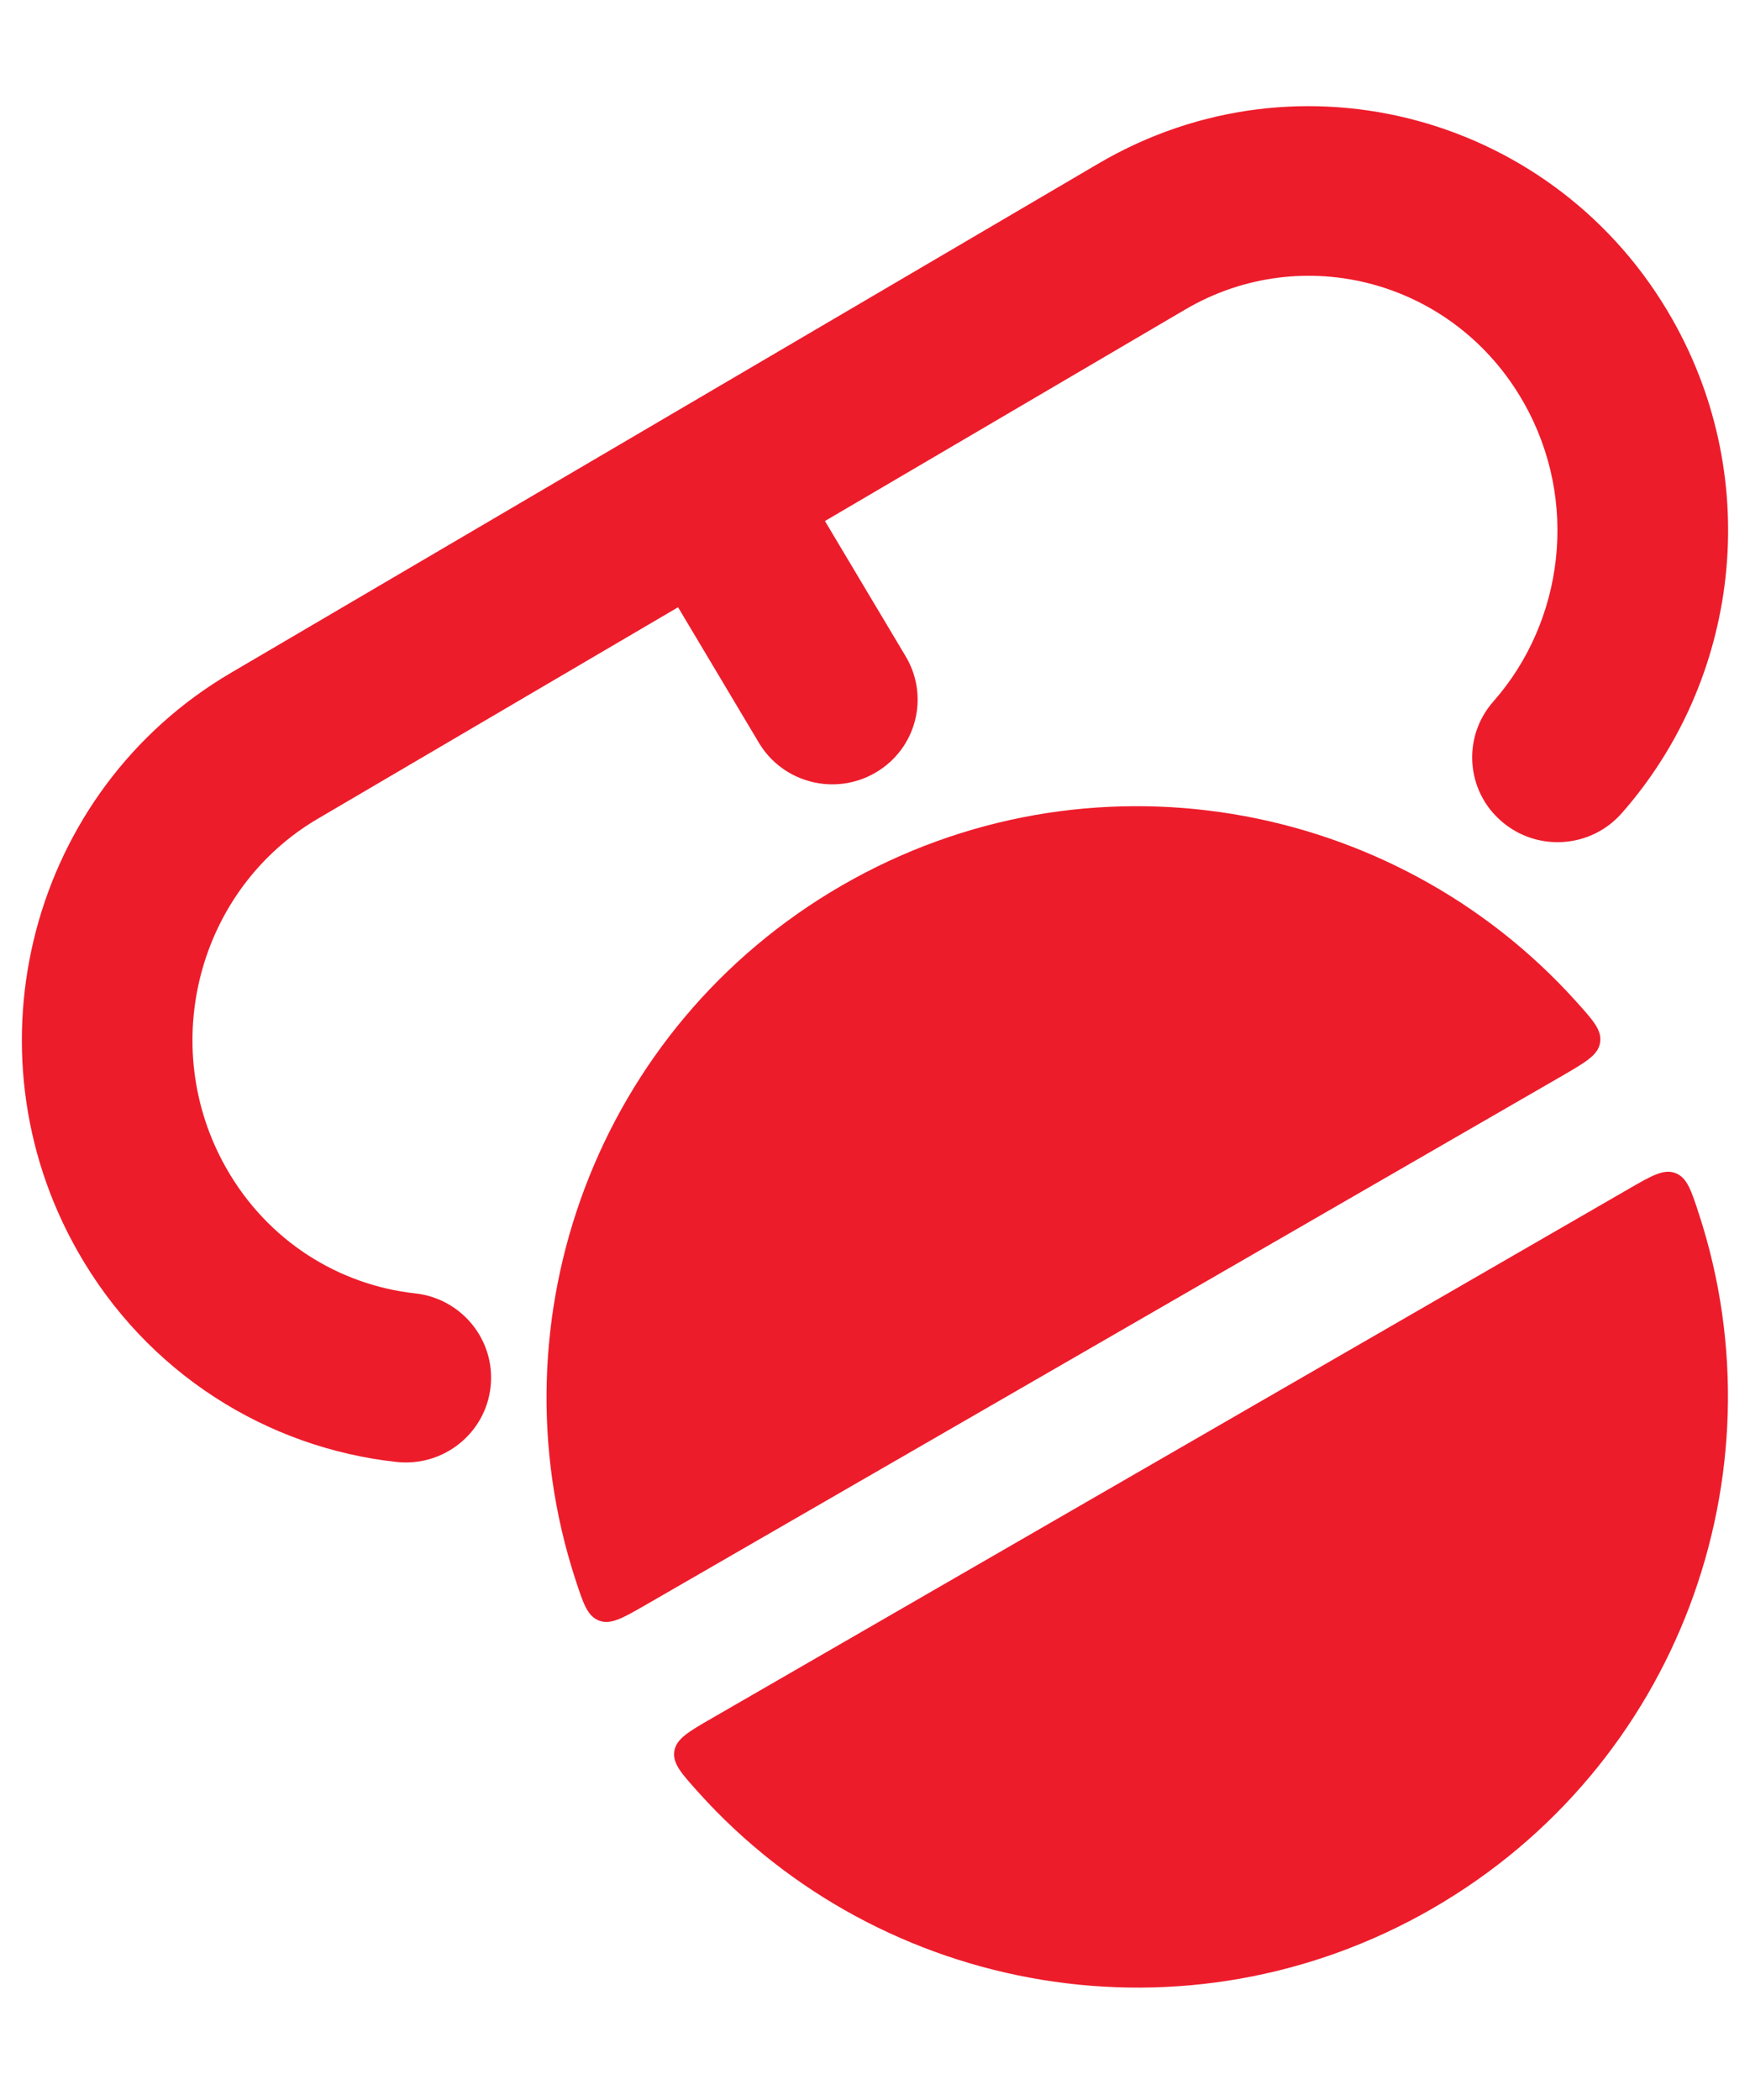
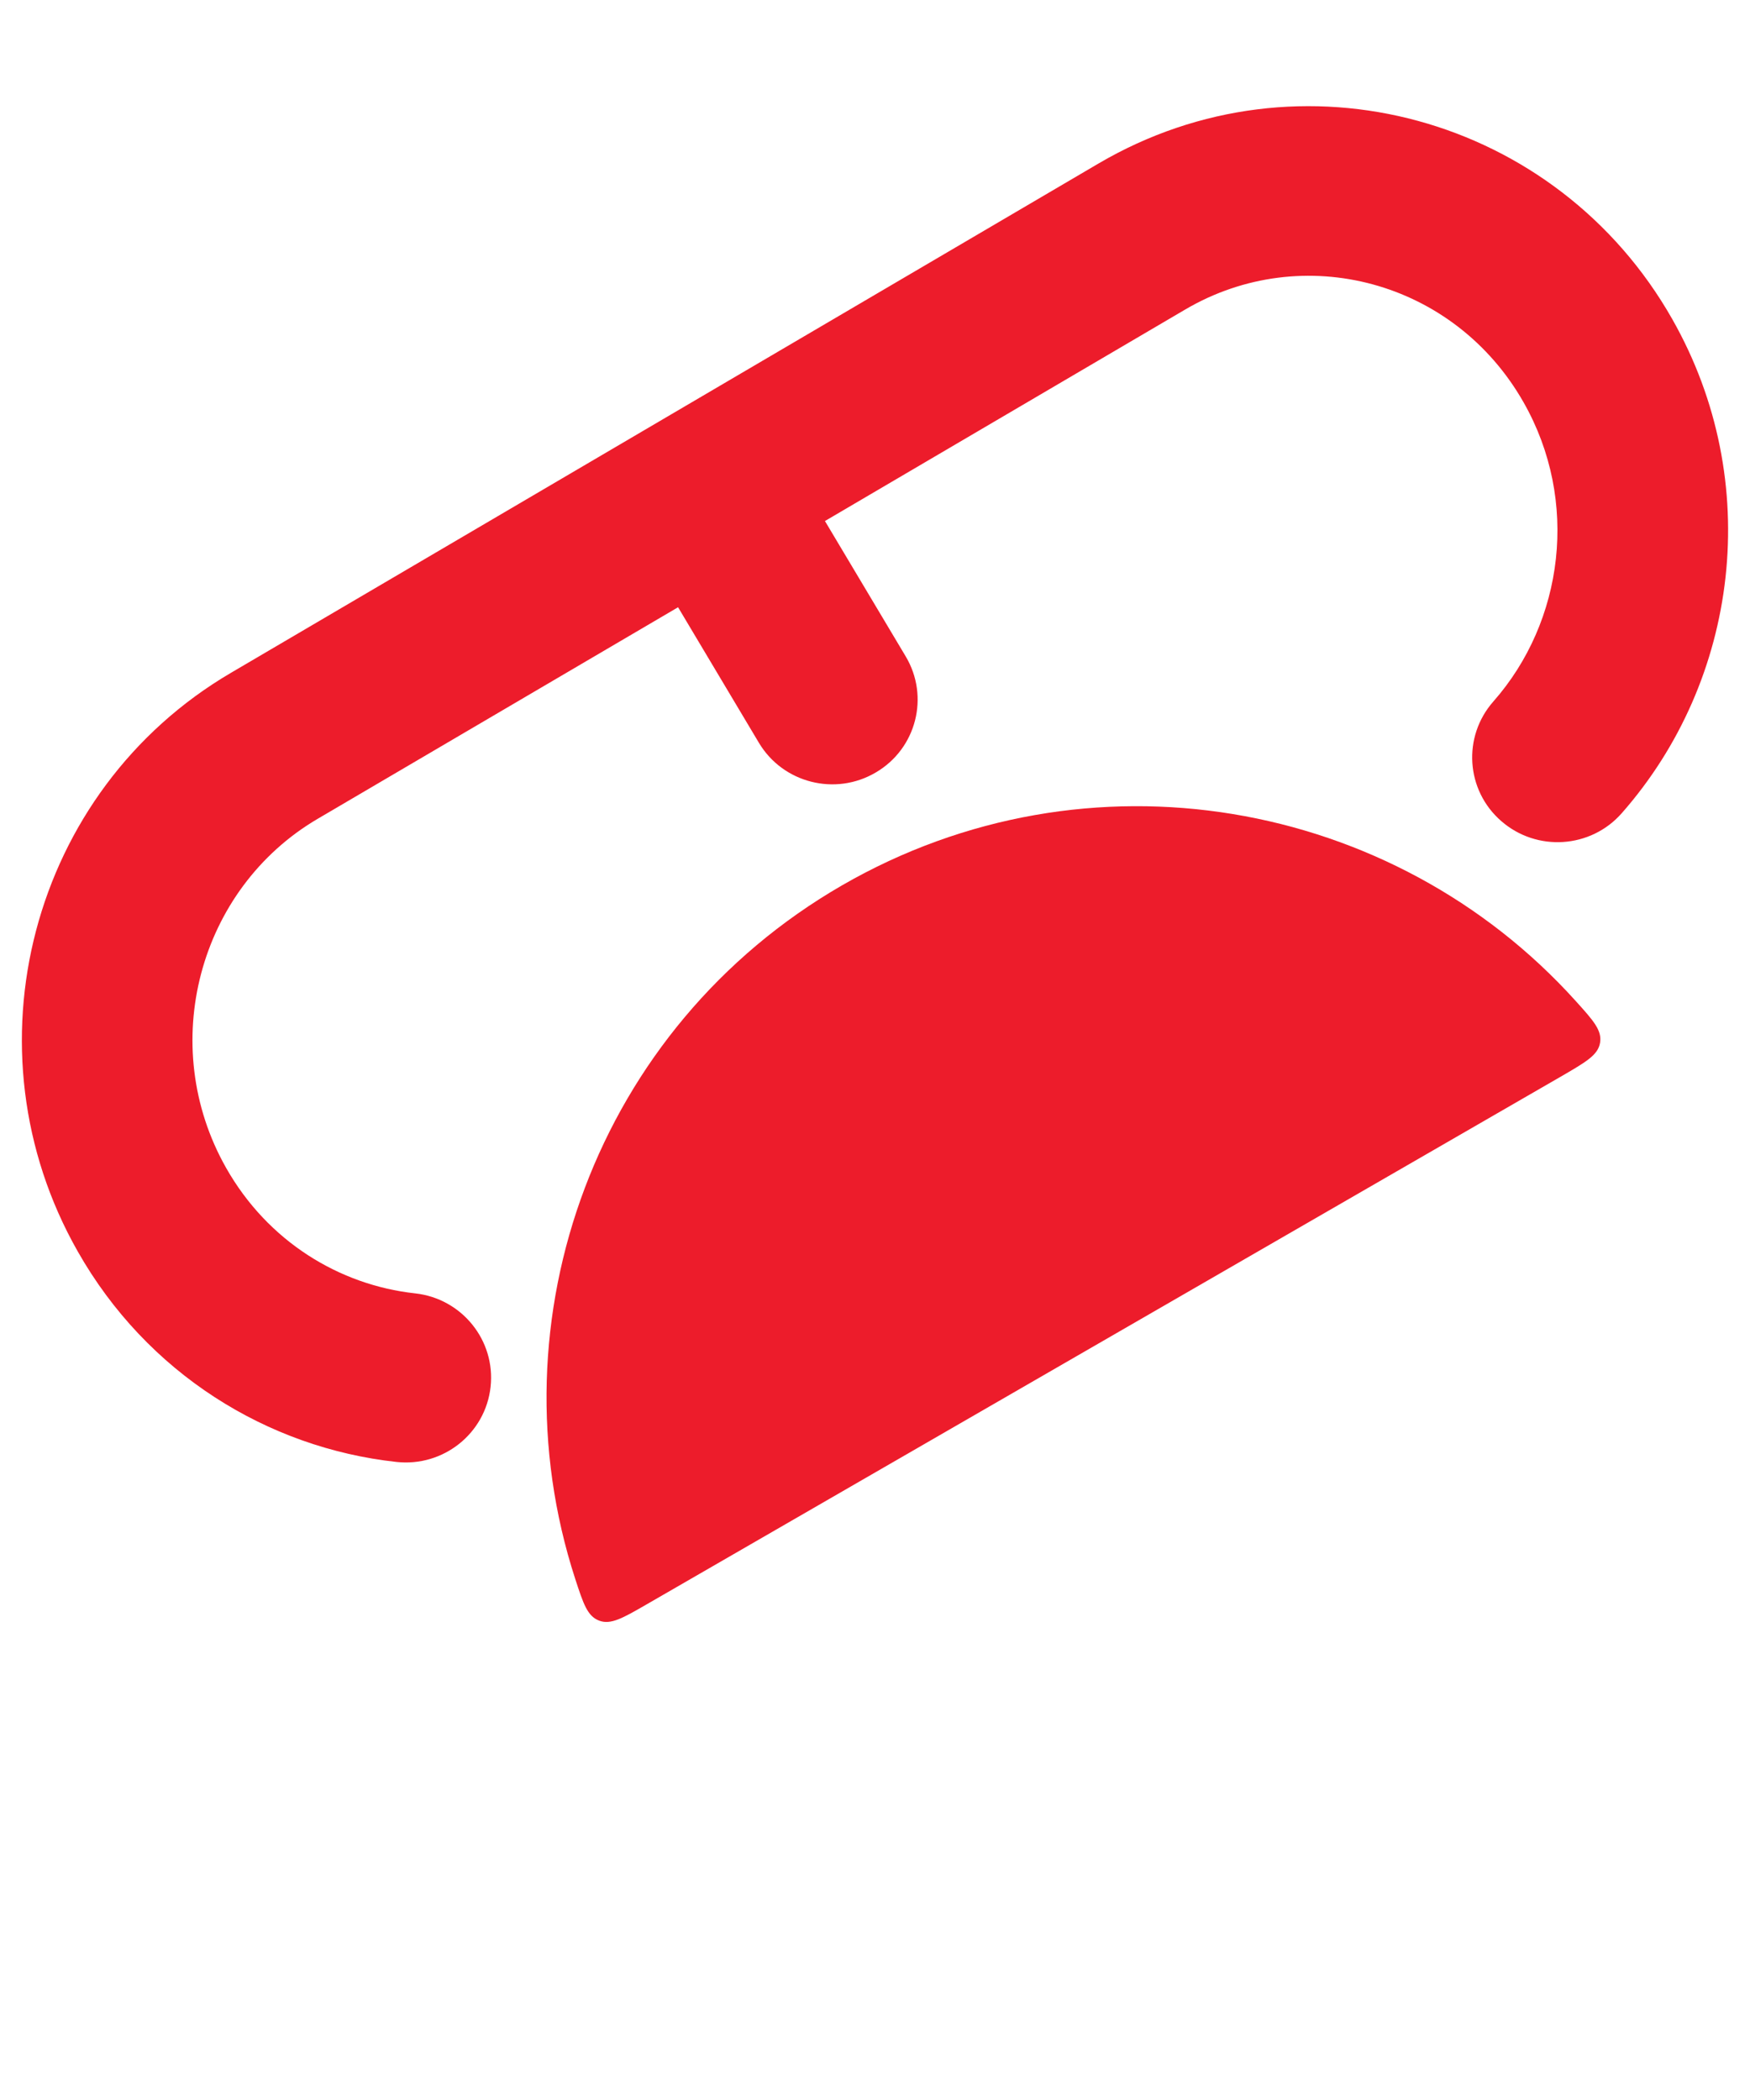
<svg xmlns="http://www.w3.org/2000/svg" width="15" height="18" viewBox="0 0 15 18" fill="none">
  <path d="M14.334 2.736C13.347 0.996 11.144 0.387 9.415 1.402L1.978 5.768C0.26 6.777 -0.317 8.996 0.666 10.726C1.259 11.772 2.291 12.41 3.398 12.531C3.8 12.575 4.161 12.287 4.205 11.888C4.249 11.489 3.959 11.13 3.558 11.086C2.909 11.015 2.296 10.641 1.939 10.012C1.341 8.958 1.703 7.618 2.722 7.019L5.812 5.205L6.505 6.367C6.711 6.712 7.16 6.826 7.507 6.621C7.855 6.417 7.969 5.971 7.763 5.626L7.071 4.466L10.159 2.653C11.168 2.06 12.467 2.405 13.06 3.45C13.539 4.293 13.404 5.328 12.8 6.013C12.534 6.315 12.564 6.774 12.868 7.038C13.172 7.303 13.634 7.273 13.9 6.971C14.904 5.832 15.125 4.129 14.334 2.736Z" fill="#ED1C2B" />
  <path d="M13.715 8.937C13.698 9.043 13.595 9.102 13.389 9.222L5.544 13.751C5.338 13.87 5.235 13.929 5.135 13.891C5.034 13.852 5 13.746 4.93 13.532C4.208 11.308 5.11 8.806 7.217 7.589C9.324 6.373 11.941 6.843 13.507 8.581C13.657 8.747 13.732 8.831 13.715 8.937Z" fill="#ED1C2B" />
-   <path d="M14.361 10.055C14.261 10.017 14.158 10.076 13.951 10.196L6.107 14.725C5.9 14.844 5.797 14.904 5.78 15.01C5.764 15.116 5.839 15.199 5.989 15.366C7.554 17.104 10.172 17.574 12.279 16.358C14.386 15.141 15.288 12.639 14.565 10.414C14.496 10.201 14.461 10.094 14.361 10.055Z" fill="#ED1C2B" />
</svg>